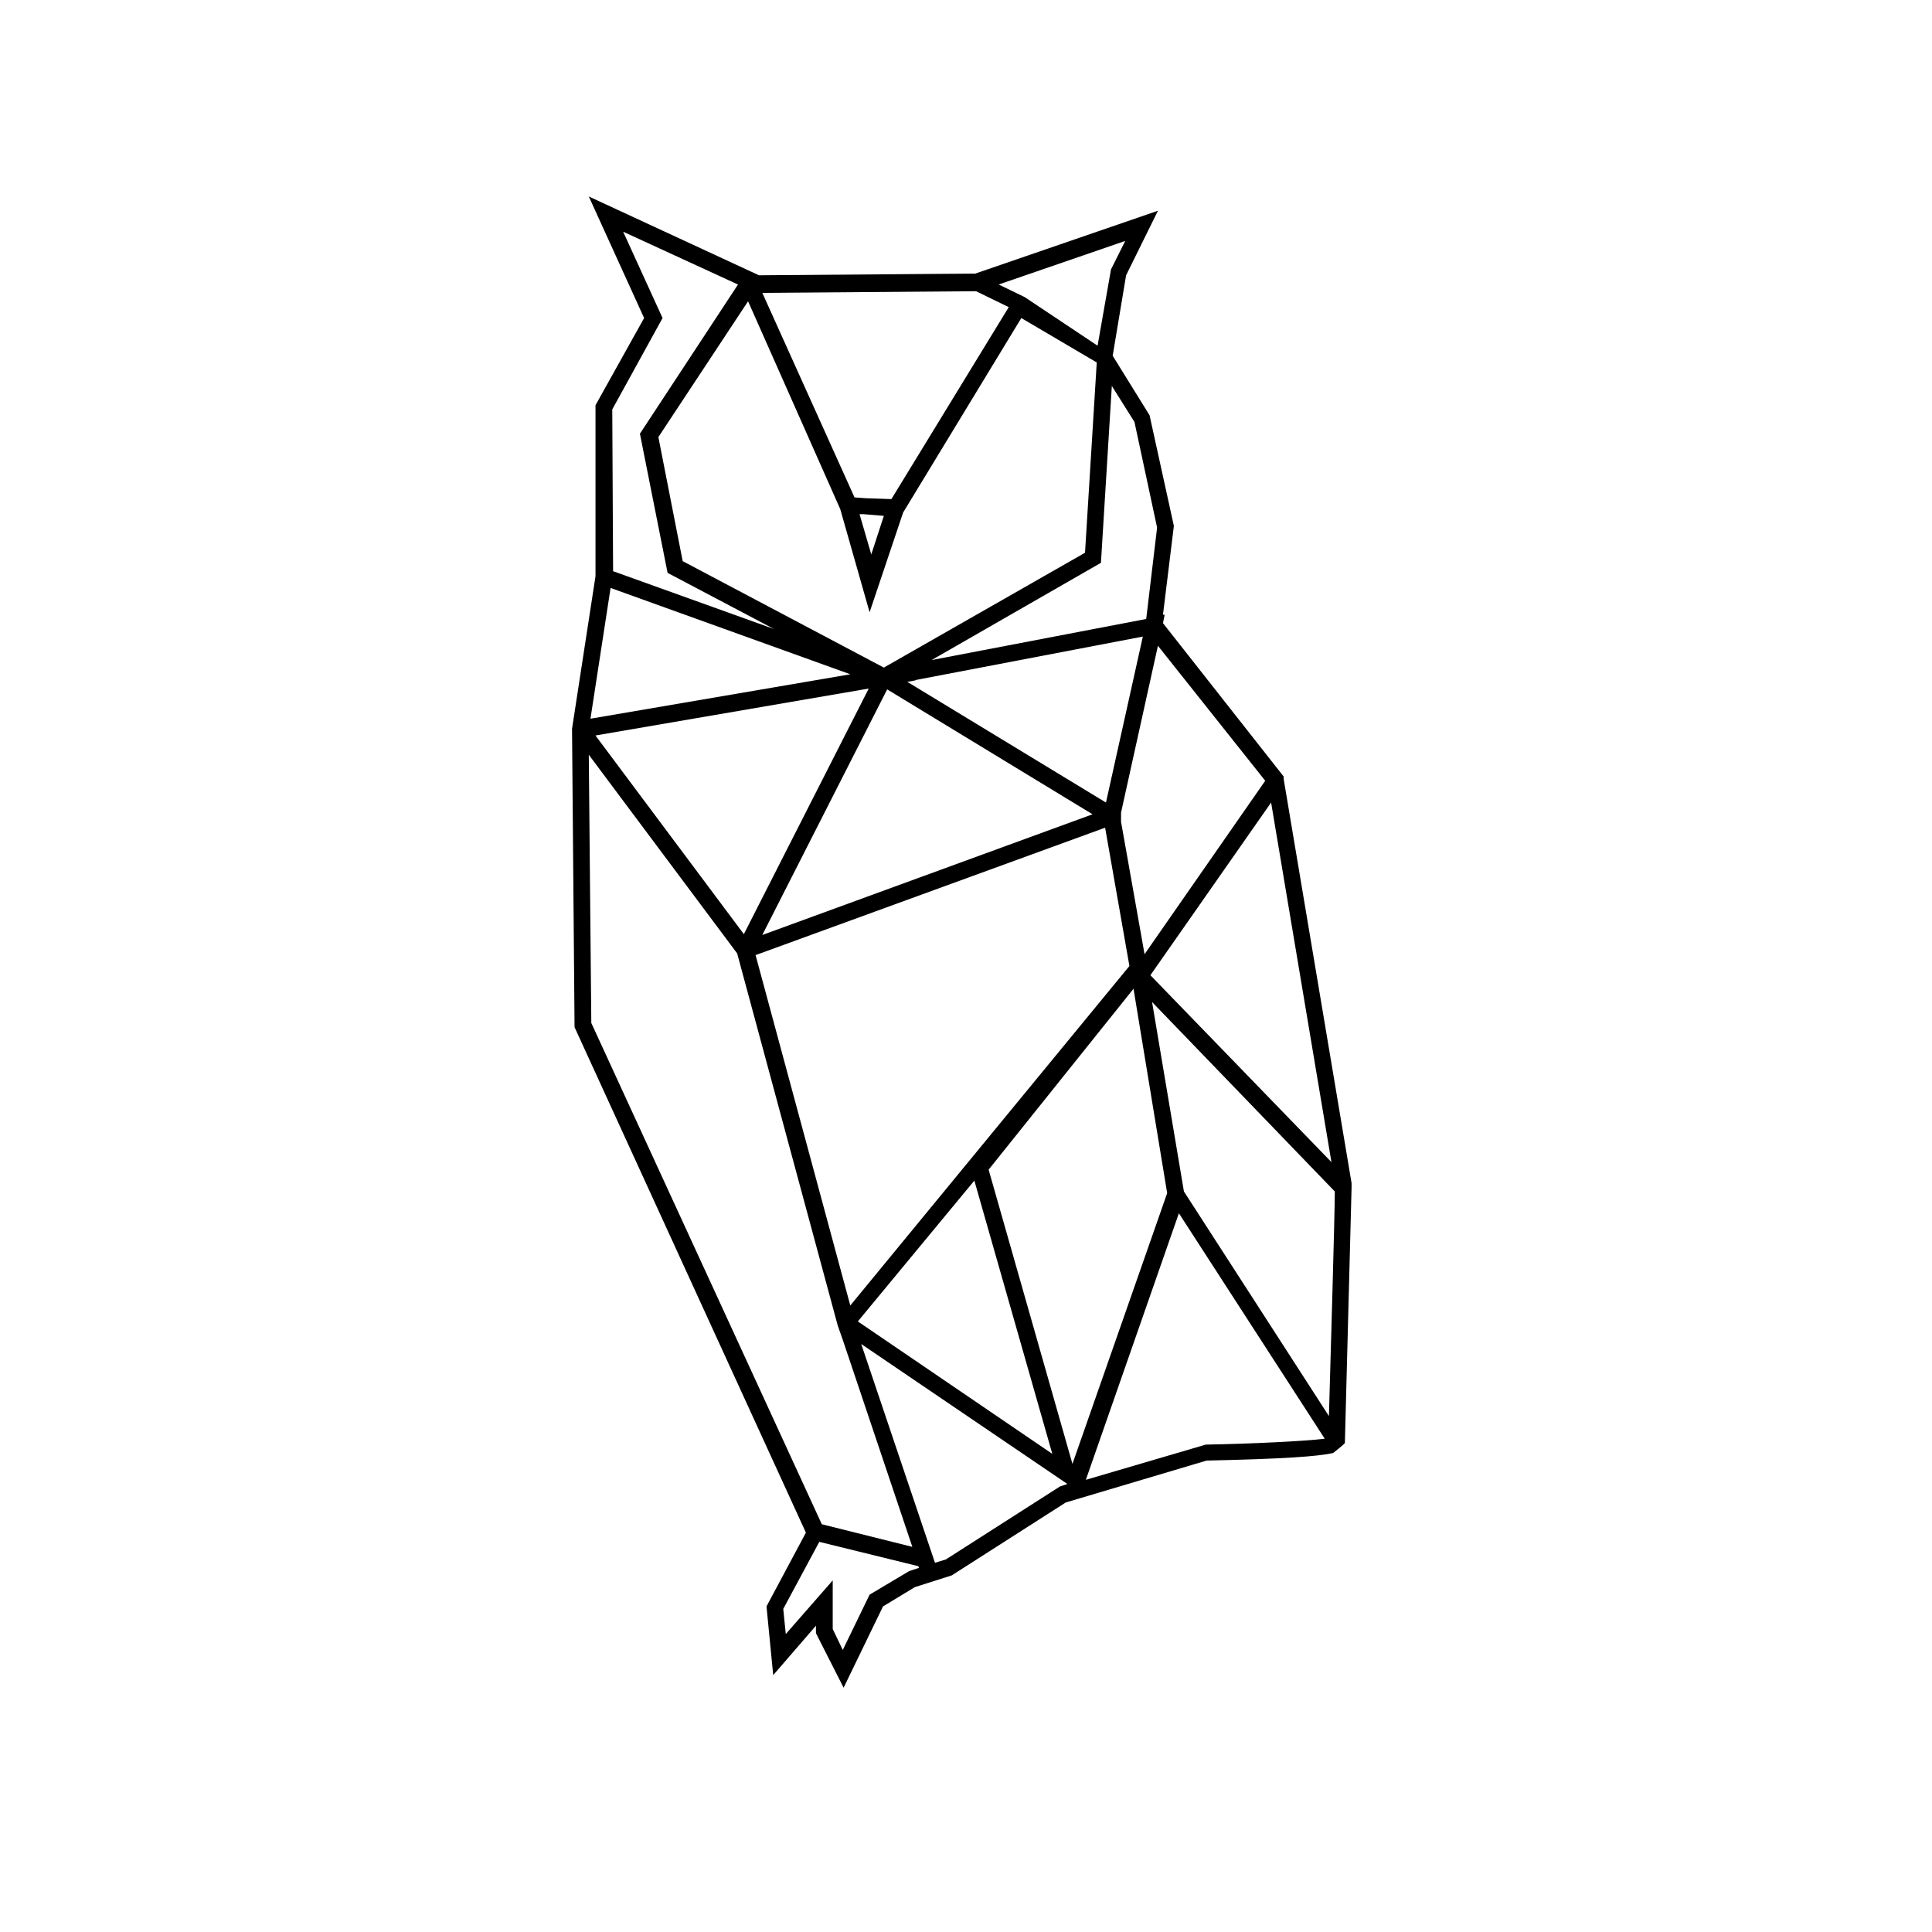
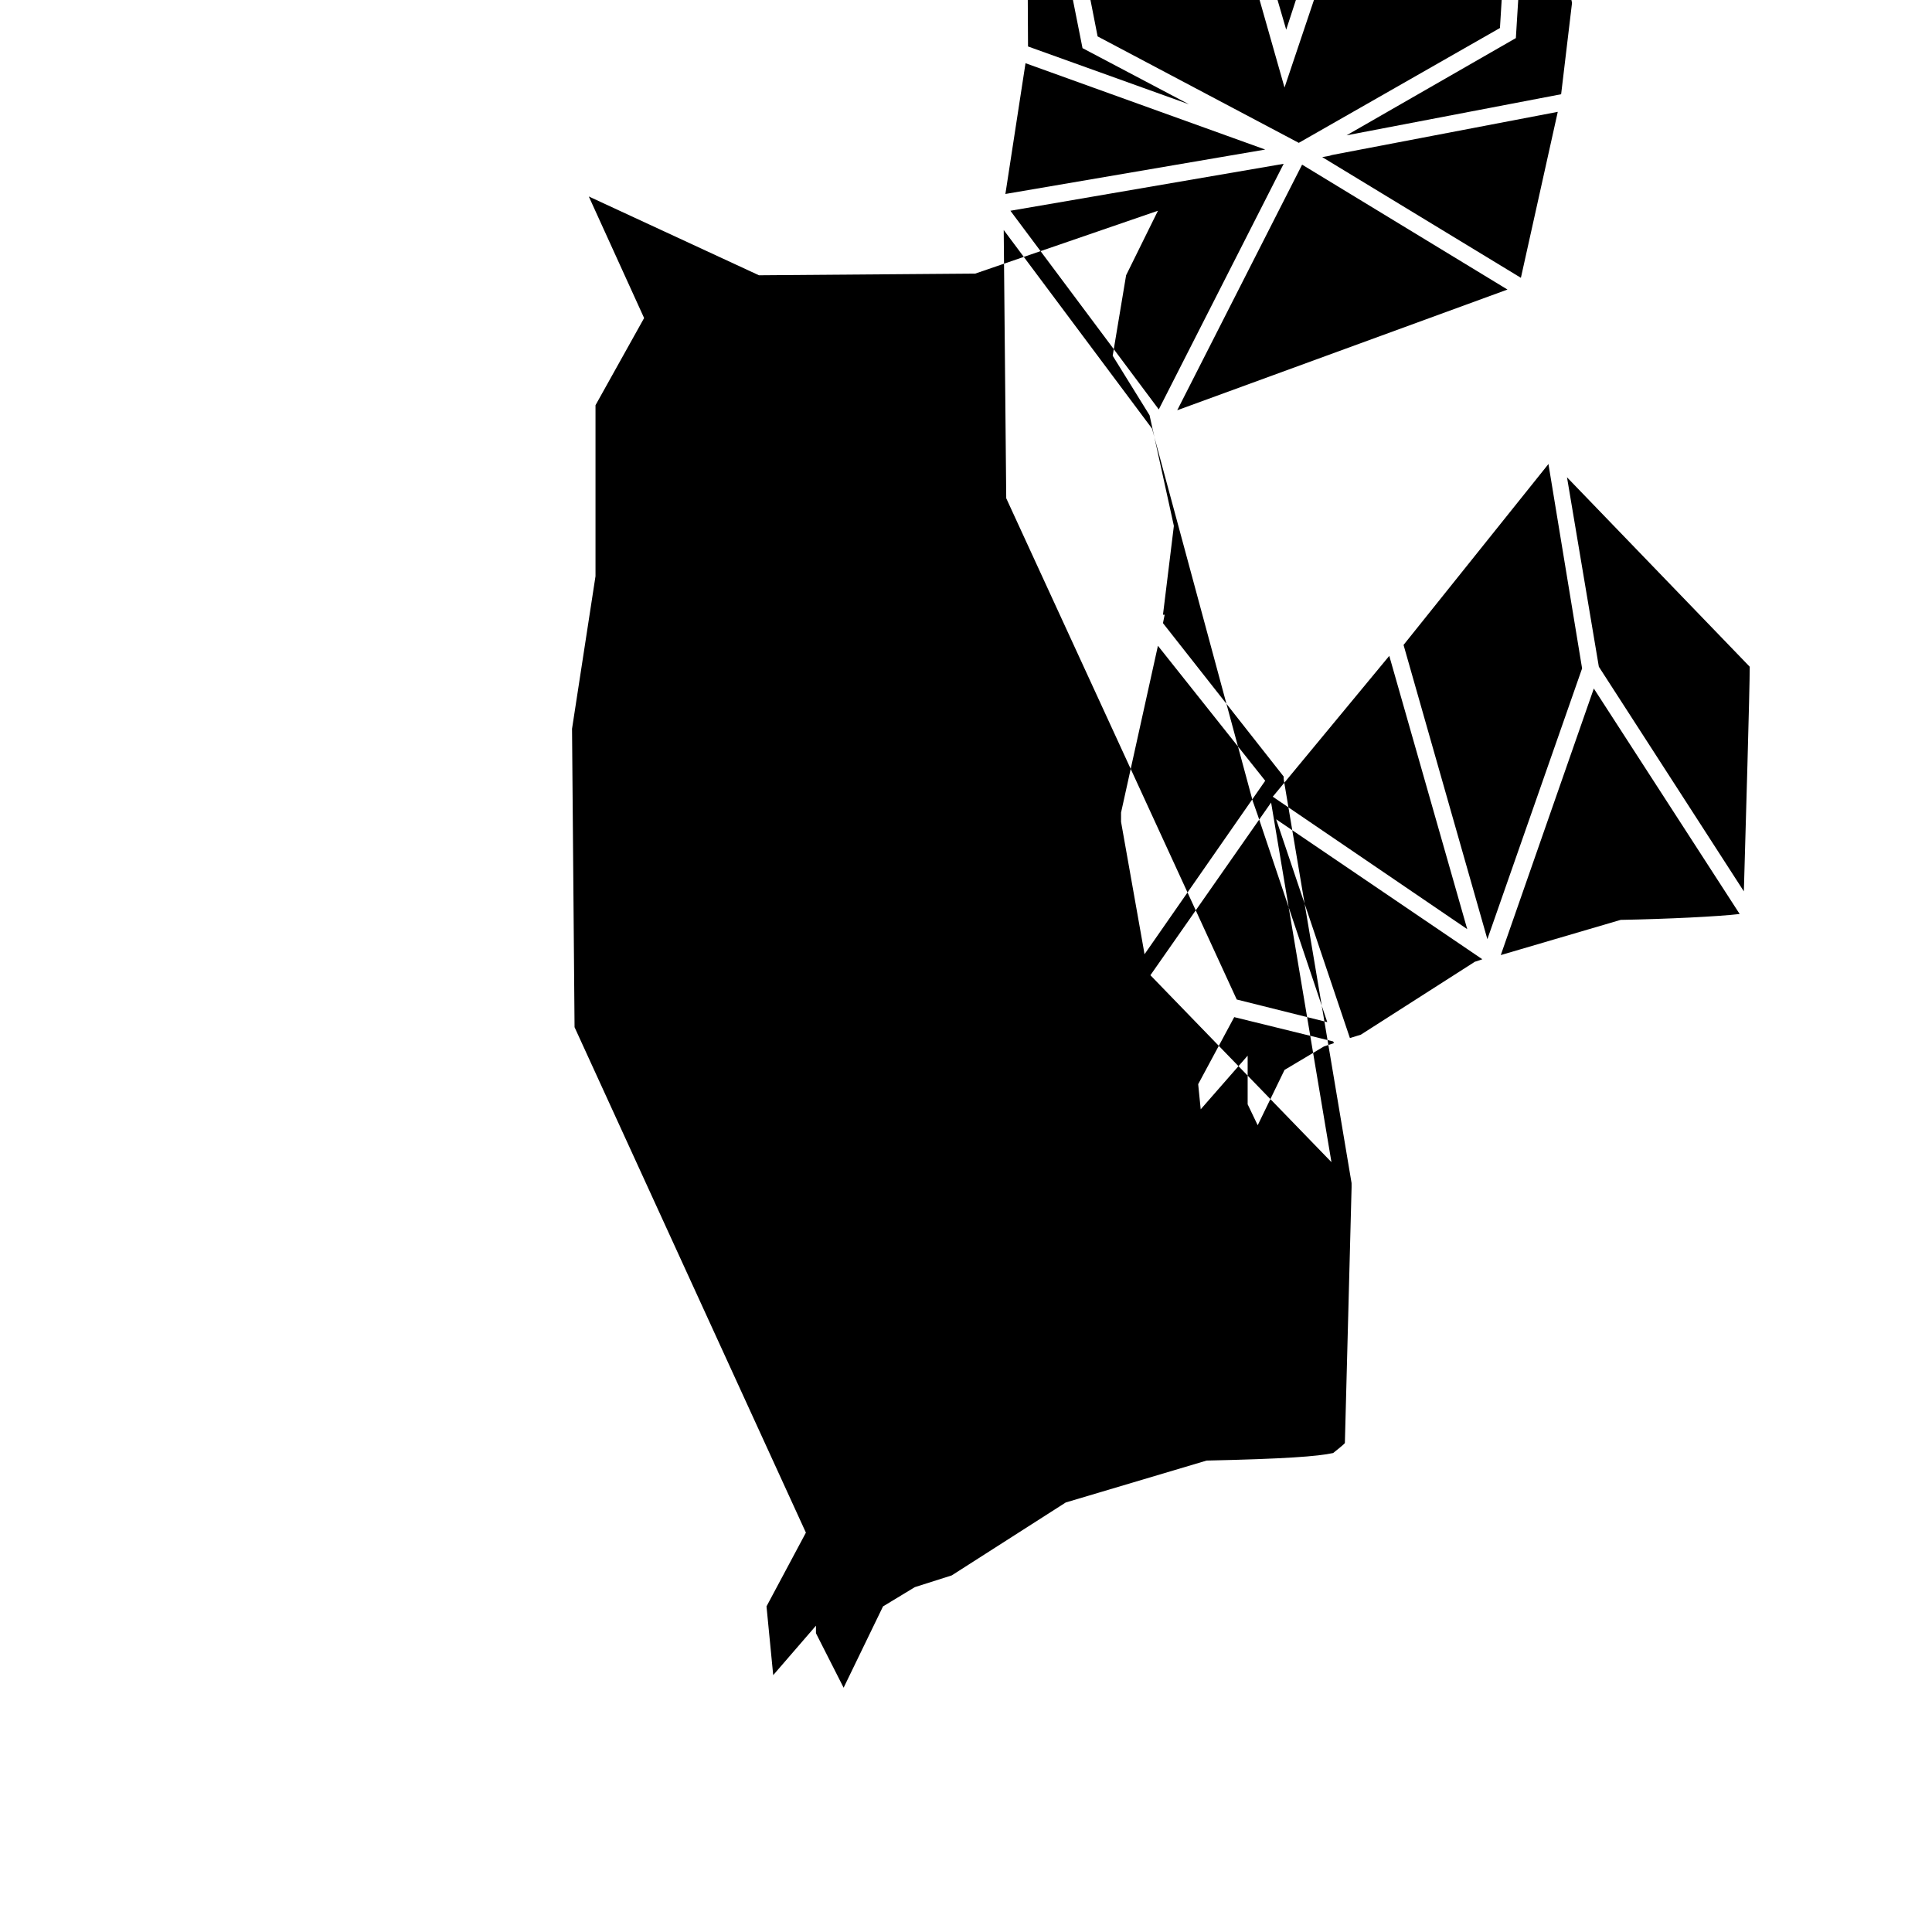
<svg xmlns="http://www.w3.org/2000/svg" fill="#000000" width="800px" height="800px" version="1.1" viewBox="144 144 512 512">
-   <path d="m502.18 457.53-17.992-107.07v-0.668l-31.988-40.652 0.445-2.223h-0.445l2.887-23.547-6.441-29.32-9.773-15.773 3.555-21.324 8.441-17.105-48.426 16.66-57.312 0.445-45.094-20.883 14.66 32.215-12.883 23.102v45.316l-6.219 40.43 0.668 79.082 61.309 133.95-10.441 19.547 1.777 18.215 11.328-13.105v2l7.332 14.438 10.441-21.547 8.441-5.109 9.773-3.109 30.211-19.324 37.32-11.105c20.66-0.445 29.543-1.109 33.543-2 0 0 3.109-2.445 3.109-2.664l1.777-67.754zm-5.332-5.551-47.98-49.535 31.988-45.762zm-17.551-101.07-31.988 45.98-0.223-1.332-5.996-33.766v-2.445l9.773-44.207zm-109.96 139.06-25.102-92.855 92.633-33.766 6.441 36.652zm32.875-33.098 20.66 72.418-51.535-35.098zm-15.77-132.62 60.422-11.551-9.773 43.984-52.648-31.988 2.445-0.445zm47.094 35.543-87.523 31.988 33.098-65.09zm-92.41 31.766-39.32-52.648 72.418-12.441zm103.52-135.73 5.996 27.988-2.887 24.215-56.867 10.887 44.871-25.77 2.887-46.871zm-2.445-47.984-3.777 7.551-3.555 20.215-19.324-12.883-6.887-3.332zm-39.539 13.328 8.664 4.219-31.098 50.871-6.664-0.223-3.109-0.223-24.434-54.203zm-24.434 59.535-3.332 10.219-3.109-10.664h1.109zm-11.551-1.777 7.773 27.324 8.887-26.434 31.32-51.539 19.992 11.773-3.109 50.426-53.312 30.434-53.312-28.211-6.441-32.875 23.77-35.988zm-60.422-26.434 13.328-24.215-10.441-22.879 30.434 13.996-25.992 39.539 7.332 36.875 28.211 14.883-42.652-15.328zm-0.445 47.312 63.531 22.879-68.863 11.773zm-5.109 115.29-0.668-71.086 39.32 52.648 26.656 98.629 1.332 3.777 18.438 54.867-23.992-5.996zm84.191 145.28-10.441 6.219-7.109 14.66-2.664-5.555v-12.883l-12.441 14.219-0.668-6.664 9.551-17.77 26.211 6.441 0.223 0.445zm39.984-22.438-30.211 19.324-2.887 0.887-19.547-57.977 54.645 37.098zm-18.883-83.969 38.43-47.98v0.223l8.887 53.98-25.102 71.75zm57.535 72.863-31.766 9.328 24.656-70.641 38.652 59.754c-5.555 0.668-19.328 1.336-31.543 1.559zm32.652-7.555-38.43-59.531-8.441-50.203 48.426 50.203c0 6.219-1.109 43.539-1.555 59.531z" />
+   <path d="m502.18 457.53-17.992-107.07v-0.668l-31.988-40.652 0.445-2.223h-0.445l2.887-23.547-6.441-29.32-9.773-15.773 3.555-21.324 8.441-17.105-48.426 16.66-57.312 0.445-45.094-20.883 14.66 32.215-12.883 23.102v45.316l-6.219 40.43 0.668 79.082 61.309 133.95-10.441 19.547 1.777 18.215 11.328-13.105v2l7.332 14.438 10.441-21.547 8.441-5.109 9.773-3.109 30.211-19.324 37.32-11.105c20.66-0.445 29.543-1.109 33.543-2 0 0 3.109-2.445 3.109-2.664l1.777-67.754zm-5.332-5.551-47.98-49.535 31.988-45.762zm-17.551-101.07-31.988 45.98-0.223-1.332-5.996-33.766v-2.445l9.773-44.207zzm32.875-33.098 20.66 72.418-51.535-35.098zm-15.77-132.62 60.422-11.551-9.773 43.984-52.648-31.988 2.445-0.445zm47.094 35.543-87.523 31.988 33.098-65.09zm-92.41 31.766-39.32-52.648 72.418-12.441zm103.52-135.73 5.996 27.988-2.887 24.215-56.867 10.887 44.871-25.77 2.887-46.871zm-2.445-47.984-3.777 7.551-3.555 20.215-19.324-12.883-6.887-3.332zm-39.539 13.328 8.664 4.219-31.098 50.871-6.664-0.223-3.109-0.223-24.434-54.203zm-24.434 59.535-3.332 10.219-3.109-10.664h1.109zm-11.551-1.777 7.773 27.324 8.887-26.434 31.32-51.539 19.992 11.773-3.109 50.426-53.312 30.434-53.312-28.211-6.441-32.875 23.77-35.988zm-60.422-26.434 13.328-24.215-10.441-22.879 30.434 13.996-25.992 39.539 7.332 36.875 28.211 14.883-42.652-15.328zm-0.445 47.312 63.531 22.879-68.863 11.773zm-5.109 115.29-0.668-71.086 39.32 52.648 26.656 98.629 1.332 3.777 18.438 54.867-23.992-5.996zm84.191 145.28-10.441 6.219-7.109 14.66-2.664-5.555v-12.883l-12.441 14.219-0.668-6.664 9.551-17.77 26.211 6.441 0.223 0.445zm39.984-22.438-30.211 19.324-2.887 0.887-19.547-57.977 54.645 37.098zm-18.883-83.969 38.43-47.98v0.223l8.887 53.98-25.102 71.75zm57.535 72.863-31.766 9.328 24.656-70.641 38.652 59.754c-5.555 0.668-19.328 1.336-31.543 1.559zm32.652-7.555-38.43-59.531-8.441-50.203 48.426 50.203c0 6.219-1.109 43.539-1.555 59.531z" />
</svg>